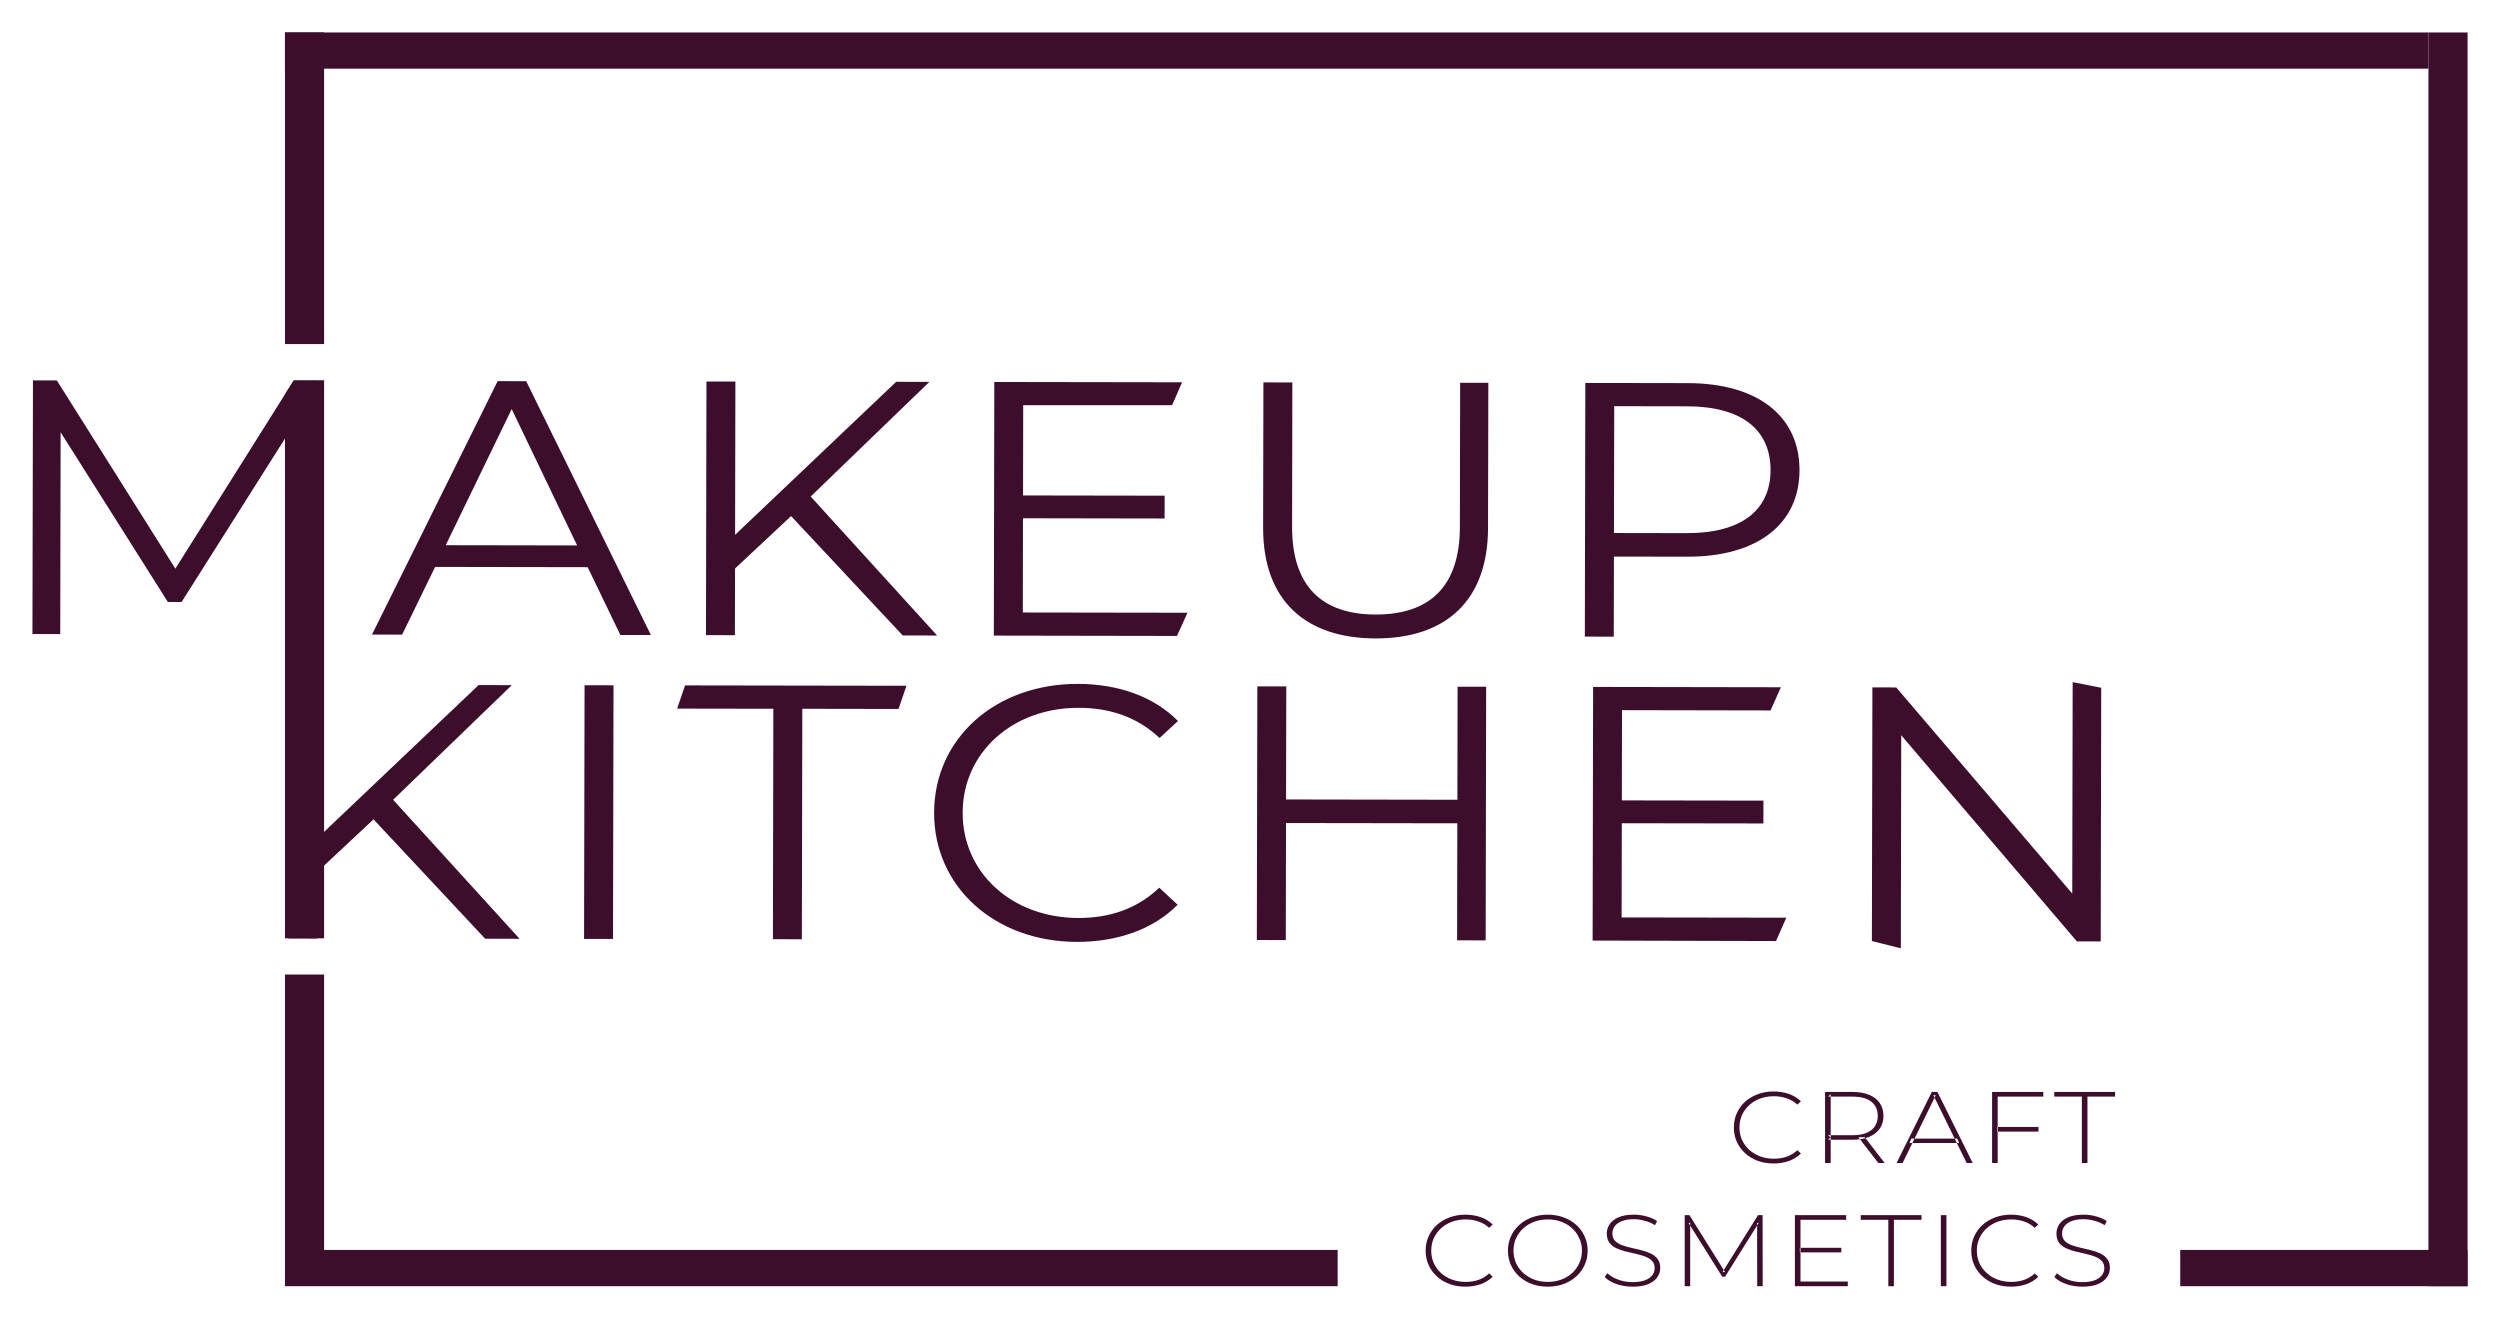
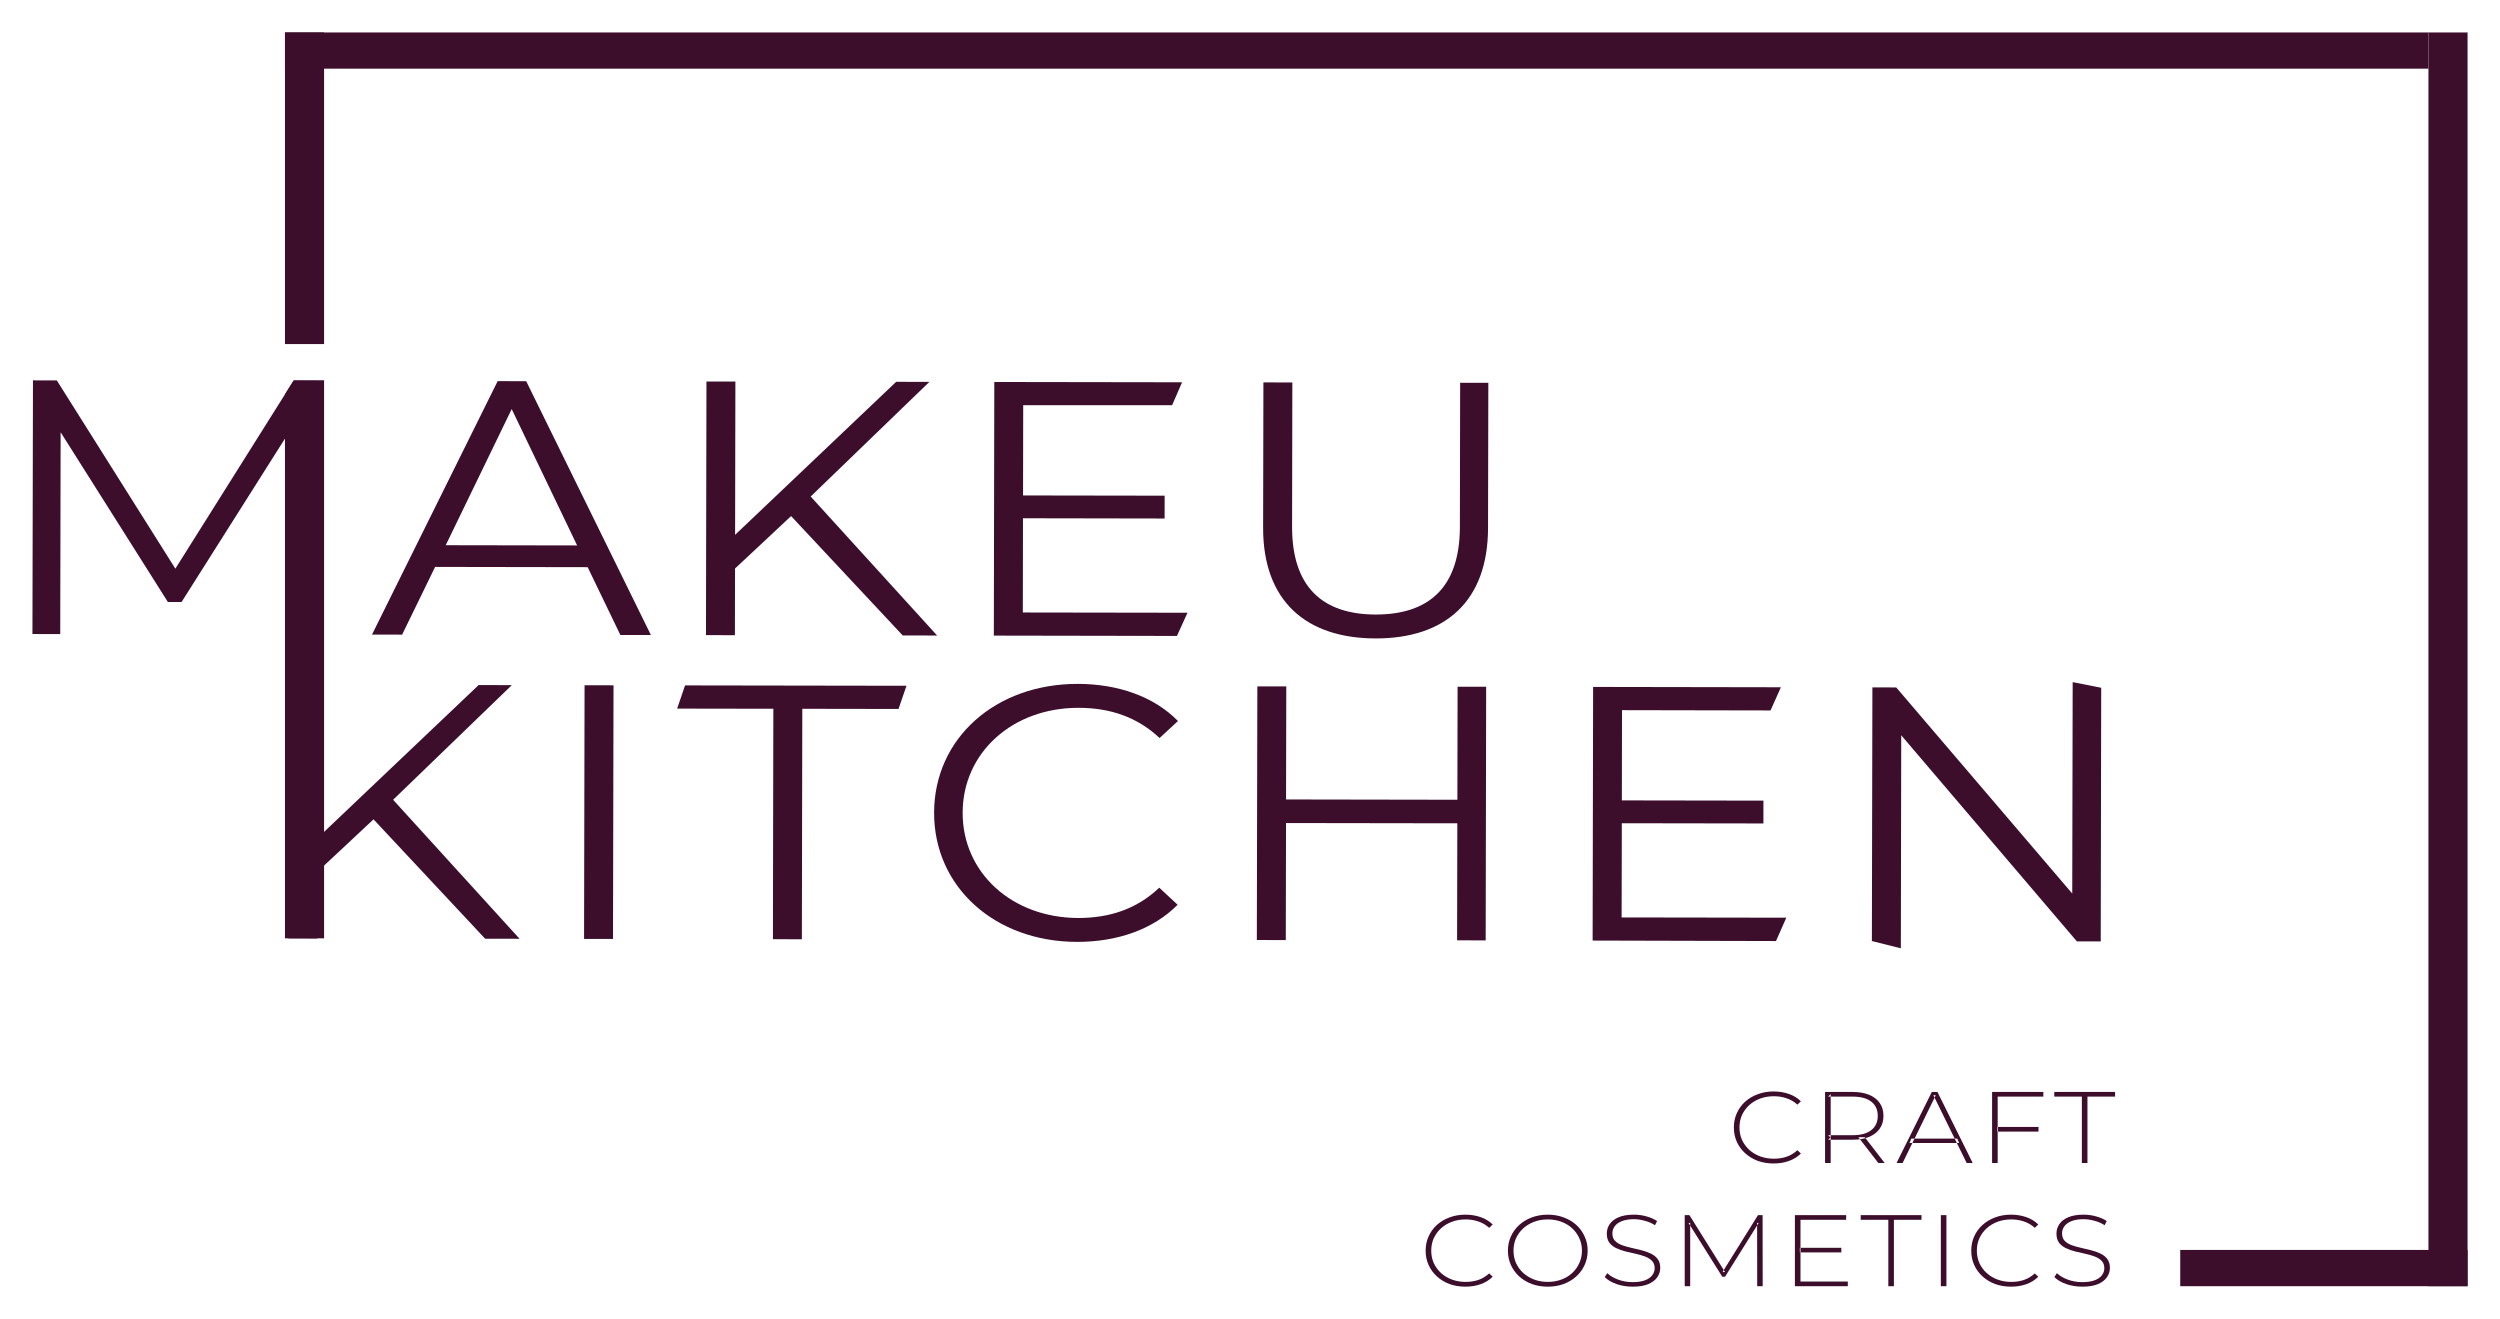
<svg xmlns="http://www.w3.org/2000/svg" viewBox="6047.488 5121.946 77.071 40.667">
  <path fill="#3C0E2C" fill-opacity="1" stroke="" stroke-opacity="1" stroke-width="1" fill-rule="evenodd" id="tSvgea2699468f" d="M 6056.535 5133.686 C 6052.894 5139.477 6052.894 5139.477 6052.894 5139.477 C 6052.894 5139.477 6049.239 5133.673 6049.239 5133.673 C 6049.239 5133.673 6048.504 5133.672 6048.504 5133.672 C 6048.504 5133.672 6048.488 5141.492 6048.488 5141.492 C 6048.488 5141.492 6049.345 5141.493 6049.345 5141.493 C 6049.345 5141.493 6049.357 5135.271 6049.357 5135.271 C 6049.357 5135.271 6052.663 5140.504 6052.663 5140.504 C 6052.663 5140.504 6053.085 5140.505 6053.085 5140.505 C 6053.085 5140.505 6056.411 5135.249 6056.411 5135.249 C 6056.411 5135.249 6056.399 5141.505 6056.399 5141.505 C 6056.399 5141.505 6057.255 5141.506 6057.255 5141.506 C 6057.255 5141.506 6057.27 5133.687 6057.27 5133.687 C 6057.27 5133.687 6056.535 5133.686 6056.535 5133.686" />
  <path fill="#3C0E2C" fill-opacity="1" stroke="" stroke-opacity="1" stroke-width="1" fill-rule="evenodd" id="tSvg7e2a87db07" d="M 6066.613 5141.522 C 6067.554 5141.523 6067.554 5141.523 6067.554 5141.523 C 6067.554 5141.523 6063.71 5133.698 6063.71 5133.698 C 6063.71 5133.698 6062.83 5133.696 6062.83 5133.696 C 6062.83 5133.696 6058.956 5141.509 6058.956 5141.509 C 6058.956 5141.509 6059.885 5141.511 6059.885 5141.511 C 6059.885 5141.511 6060.902 5139.423 6060.902 5139.423 C 6060.902 5139.423 6065.605 5139.431 6065.605 5139.431 C 6065.605 5139.431 6066.613 5141.522 6066.613 5141.522 M 6061.229 5138.754 C 6063.263 5134.557 6063.263 5134.557 6063.263 5134.557 C 6063.263 5134.557 6065.28 5138.761 6065.28 5138.761 C 6065.28 5138.761 6061.229 5138.754 6061.229 5138.754" />
  <path fill="#3C0E2C" fill-opacity="1" stroke="" stroke-opacity="1" stroke-width="1" fill-rule="evenodd" id="tSvg14c803a50d2" d="M 6075.317 5141.536 C 6076.378 5141.538 6076.378 5141.538 6076.378 5141.538 C 6076.378 5141.538 6072.48 5137.253 6072.48 5137.253 C 6072.48 5137.253 6076.14 5133.718 6076.14 5133.718 C 6076.14 5133.718 6075.115 5133.717 6075.115 5133.717 C 6075.115 5133.717 6070.15 5138.434 6070.15 5138.434 C 6070.15 5138.434 6070.159 5133.708 6070.159 5133.708 C 6070.159 5133.708 6069.267 5133.707 6069.267 5133.707 C 6069.267 5133.707 6069.252 5141.526 6069.252 5141.526 C 6069.252 5141.526 6070.144 5141.528 6070.144 5141.528 C 6070.144 5141.528 6070.148 5139.472 6070.148 5139.472 C 6070.148 5139.472 6071.876 5137.856 6071.876 5137.856 C 6071.876 5137.856 6075.317 5141.536 6075.317 5141.536" />
  <path fill="#3C0E2C" fill-opacity="1" stroke="" stroke-opacity="1" stroke-width="1" fill-rule="evenodd" id="tSvg145d1089678" d="M 6079.02 5140.828 C 6079.025 5137.923 6079.025 5137.923 6079.025 5137.923 C 6079.025 5137.923 6083.391 5137.931 6083.391 5137.931 C 6083.391 5137.931 6083.392 5137.227 6083.392 5137.227 C 6083.392 5137.227 6079.027 5137.22 6079.027 5137.22 C 6079.027 5137.22 6079.032 5134.438 6079.032 5134.438 C 6079.032 5134.438 6083.622 5134.438 6083.622 5134.438 C 6083.622 5134.438 6083.929 5133.731 6083.929 5133.731 C 6083.929 5133.731 6078.141 5133.722 6078.141 5133.722 C 6078.141 5133.722 6078.126 5141.541 6078.126 5141.541 C 6078.126 5141.541 6083.772 5141.551 6083.772 5141.551 C 6083.772 5141.551 6084.096 5140.836 6084.096 5140.836 C 6084.096 5140.836 6079.02 5140.828 6079.02 5140.828" />
  <path fill="#3C0E2C" fill-opacity="1" stroke="" stroke-opacity="1" stroke-width="1" fill-rule="evenodd" id="tSvgbb0821f8dd" d="M 6089.894 5141.628 C 6092.053 5141.631 6093.357 5140.472 6093.362 5138.226 C 6093.371 5133.747 6093.371 5133.747 6093.371 5133.747 C 6093.371 5133.747 6092.502 5133.746 6092.502 5133.746 C 6092.502 5133.746 6092.494 5138.192 6092.494 5138.192 C 6092.49 5140.046 6091.548 5140.893 6089.896 5140.891 C 6088.256 5140.888 6087.317 5140.037 6087.321 5138.183 C 6087.329 5133.737 6087.329 5133.737 6087.329 5133.737 C 6087.329 5133.737 6086.437 5133.735 6086.437 5133.735 C 6086.437 5133.735 6086.428 5138.215 6086.428 5138.215 C 6086.424 5140.46 6087.736 5141.624 6089.894 5141.628Z" />
-   <path fill="#3C0E2C" fill-opacity="1" stroke="" stroke-opacity="1" stroke-width="1" fill-rule="evenodd" id="tSvgb0b0b29934" d="M 6099.52 5133.757 C 6096.361 5133.752 6096.361 5133.752 6096.361 5133.752 C 6096.361 5133.752 6096.346 5141.572 6096.346 5141.572 C 6096.346 5141.572 6097.238 5141.573 6097.238 5141.573 C 6097.238 5141.573 6097.243 5139.104 6097.243 5139.104 C 6097.243 5139.104 6099.51 5139.108 6099.51 5139.108 C 6101.656 5139.112 6102.961 5138.108 6102.964 5136.444 C 6102.967 5134.768 6101.667 5133.761 6099.52 5133.757Z M 6099.487 5138.382 C 6097.244 5138.378 6097.244 5138.378 6097.244 5138.378 C 6097.244 5138.378 6097.252 5134.468 6097.252 5134.468 C 6097.252 5134.468 6099.495 5134.472 6099.495 5134.472 C 6101.183 5134.475 6102.074 5135.191 6102.071 5136.443 C 6102.069 5137.671 6101.175 5138.385 6099.487 5138.382Z" />
  <path fill="#3C0E2C" fill-opacity="1" stroke="" stroke-opacity="1" stroke-width="1" fill-rule="evenodd" id="tSvg41bfd3680c" d="M 6062.444 5150.885 C 6063.505 5150.887 6063.505 5150.887 6063.505 5150.887 C 6063.505 5150.887 6059.607 5146.602 6059.607 5146.602 C 6059.607 5146.602 6063.267 5143.067 6063.267 5143.067 C 6063.267 5143.067 6062.242 5143.066 6062.242 5143.066 C 6062.242 5143.066 6057.277 5147.783 6057.277 5147.783 C 6057.277 5147.783 6057.286 5143.057 6057.286 5143.057 C 6057.286 5143.057 6056.394 5143.056 6056.394 5143.056 C 6056.394 5143.056 6056.379 5150.875 6056.379 5150.875 C 6056.379 5150.875 6057.271 5150.877 6057.271 5150.877 C 6057.271 5150.877 6057.275 5148.821 6057.275 5148.821 C 6057.275 5148.821 6059.003 5147.205 6059.003 5147.205 C 6059.003 5147.205 6062.444 5150.885 6062.444 5150.885" />
  <path fill="#3C0E2C" fill-opacity="1" stroke="" stroke-opacity="1" stroke-width="1" fill-rule="evenodd" id="tSvg6eada63c99" d="M 6065.494 5150.891 C 6066.386 5150.892 6066.386 5150.892 6066.386 5150.892 C 6066.386 5150.892 6066.402 5143.073 6066.402 5143.073 C 6066.402 5143.073 6065.509 5143.071 6065.509 5143.071 C 6065.509 5143.071 6065.494 5150.891 6065.494 5150.891" />
  <path fill="#3C0E2C" fill-opacity="1" stroke="" stroke-opacity="1" stroke-width="1" fill-rule="evenodd" id="tSvg1074c4b2c00" d="M 6071.316 5150.9 C 6072.208 5150.902 6072.208 5150.902 6072.208 5150.902 C 6072.208 5150.902 6072.222 5143.797 6072.222 5143.797 C 6072.222 5143.797 6075.188 5143.802 6075.188 5143.802 C 6075.188 5143.802 6075.433 5143.087 6075.433 5143.087 C 6075.433 5143.087 6068.607 5143.076 6068.607 5143.076 C 6068.607 5143.076 6068.363 5143.791 6068.363 5143.791 C 6068.363 5143.791 6071.329 5143.796 6071.329 5143.796 C 6071.329 5143.796 6071.316 5150.9 6071.316 5150.9" />
  <path fill="#3C0E2C" fill-opacity="1" stroke="" stroke-opacity="1" stroke-width="1" fill-rule="evenodd" id="tSvgaa47da0ad3" d="M 6080.69 5150.983 C 6081.932 5150.985 6083.042 5150.596 6083.792 5149.838 C 6083.226 5149.312 6083.226 5149.312 6083.226 5149.312 C 6082.537 5149.969 6081.693 5150.247 6080.728 5150.246 C 6078.69 5150.242 6077.161 5148.855 6077.165 5147 C 6077.168 5145.146 6078.703 5143.763 6080.741 5143.767 C 6081.705 5143.768 6082.549 5144.049 6083.235 5144.698 C 6083.803 5144.174 6083.803 5144.174 6083.803 5144.174 C 6083.056 5143.413 6081.948 5143.031 6080.718 5143.029 C 6078.173 5143.025 6076.289 5144.709 6076.285 5146.999 C 6076.28 5149.289 6078.158 5150.979 6080.69 5150.983Z" />
  <path fill="#3C0E2C" fill-opacity="1" stroke="" stroke-opacity="1" stroke-width="1" fill-rule="evenodd" id="tSvg6f77cbdf7a" d="M 6092.423 5143.116 C 6092.417 5146.601 6092.417 5146.601 6092.417 5146.601 C 6092.417 5146.601 6087.135 5146.592 6087.135 5146.592 C 6087.135 5146.592 6087.142 5143.107 6087.142 5143.107 C 6087.142 5143.107 6086.25 5143.106 6086.25 5143.106 C 6086.25 5143.106 6086.234 5150.925 6086.234 5150.925 C 6086.234 5150.925 6087.127 5150.927 6087.127 5150.927 C 6087.127 5150.927 6087.134 5147.319 6087.134 5147.319 C 6087.134 5147.319 6092.415 5147.327 6092.415 5147.327 C 6092.415 5147.327 6092.408 5150.935 6092.408 5150.935 C 6092.408 5150.935 6093.289 5150.937 6093.289 5150.937 C 6093.289 5150.937 6093.304 5143.117 6093.304 5143.117 C 6093.304 5143.117 6092.423 5143.116 6092.423 5143.116" />
  <path fill="#3C0E2C" fill-opacity="1" stroke="" stroke-opacity="1" stroke-width="1" fill-rule="evenodd" id="tSvg5fc9313034" d="M 6097.48 5150.229 C 6097.486 5147.325 6097.486 5147.325 6097.486 5147.325 C 6097.486 5147.325 6101.851 5147.332 6101.851 5147.332 C 6101.851 5147.332 6101.852 5146.628 6101.852 5146.628 C 6101.852 5146.628 6097.487 5146.621 6097.487 5146.621 C 6097.487 5146.621 6097.492 5143.839 6097.492 5143.839 C 6097.492 5143.839 6102.071 5143.848 6102.071 5143.848 C 6102.071 5143.848 6102.39 5143.133 6102.39 5143.133 C 6102.39 5143.133 6096.601 5143.123 6096.601 5143.123 C 6096.601 5143.123 6096.586 5150.942 6096.586 5150.942 C 6096.586 5150.942 6102.239 5150.957 6102.239 5150.957 C 6102.239 5150.957 6102.557 5150.237 6102.557 5150.237 C 6102.557 5150.237 6097.48 5150.229 6097.48 5150.229" />
  <path fill="#3C0E2C" fill-opacity="1" stroke="" stroke-opacity="1" stroke-width="1" fill-rule="evenodd" id="tSvg7aaf948320" d="M 6111.385 5142.975 C 6111.372 5149.493 6111.372 5149.493 6111.372 5149.493 C 6111.372 5149.493 6105.946 5143.139 6105.946 5143.139 C 6105.946 5143.139 6105.211 5143.137 6105.211 5143.137 C 6105.211 5143.137 6105.195 5150.957 6105.195 5150.957 C 6105.195 5150.957 6106.088 5151.181 6106.088 5151.181 C 6106.088 5151.181 6106.1 5144.613 6106.1 5144.613 C 6106.1 5144.613 6111.514 5150.967 6111.514 5150.967 C 6111.514 5150.967 6112.25 5150.969 6112.25 5150.969 C 6112.25 5150.969 6112.265 5143.149 6112.265 5143.149 C 6112.265 5143.149 6111.385 5142.975 6111.385 5142.975" />
  <path fill="#3C0E2C" fill-opacity="1" stroke="" stroke-opacity="1" stroke-width="1" fill-rule="evenodd" id="tSvg4ea08f7245" d="M 6056.273 5134.103 C 6056.545 5133.67 6056.545 5133.67 6056.545 5133.67 C 6056.545 5133.67 6057.479 5133.67 6057.479 5133.67 C 6057.479 5133.67 6057.479 5150.873 6057.479 5150.873 C 6057.479 5150.873 6056.273 5150.873 6056.273 5150.873 C 6056.273 5150.873 6056.273 5134.103 6056.273 5134.103" />
  <path fill="#3C0E2C" fill-opacity="1" stroke="" stroke-opacity="1" stroke-width="1" fill-rule="evenodd" id="tSvge30c6b5f1b" d="M 6056.273 5122.946 C 6057.479 5122.946 6057.479 5122.946 6057.479 5122.946 C 6057.479 5122.946 6057.479 5132.553 6057.479 5132.553 C 6057.479 5132.553 6056.273 5132.553 6056.273 5132.553 C 6056.273 5132.553 6056.273 5122.946 6056.273 5122.946" />
  <path fill="#3C0E2C" fill-opacity="1" stroke="" stroke-opacity="1" stroke-width="1" fill-rule="evenodd" id="tSvgb164ba0622" d="M 6122.353 5122.946 C 6123.559 5122.946 6123.559 5122.946 6123.559 5122.946 C 6123.559 5122.946 6123.559 5161.597 6123.559 5161.597 C 6123.559 5161.597 6122.353 5161.597 6122.353 5161.597 C 6122.353 5161.597 6122.353 5122.946 6122.353 5122.946" />
  <path fill="#3C0E2C" fill-opacity="1" stroke="" stroke-opacity="1" stroke-width="1" fill-rule="evenodd" id="tSvg240128a40d" d="M 6056.273 5124.063 C 6056.273 5122.946 6056.273 5122.946 6056.273 5122.946 C 6056.273 5122.946 6122.353 5122.946 6122.353 5122.946 C 6122.353 5122.946 6122.353 5124.063 6122.353 5124.063 C 6122.353 5124.063 6056.273 5124.063 6056.273 5124.063" />
  <path fill="#3C0E2C" fill-opacity="1" stroke="" stroke-opacity="1" stroke-width="1" fill-rule="evenodd" id="tSvgb102bacd1f" d="M 6114.701 5161.597 C 6114.701 5160.48 6114.701 5160.48 6114.701 5160.48 C 6114.701 5160.48 6123.559 5160.48 6123.559 5160.48 C 6123.559 5160.48 6123.559 5161.597 6123.559 5161.597 C 6123.559 5161.597 6114.701 5161.597 6114.701 5161.597" />
  <path fill="#3C0E2C" fill-opacity="1" stroke="" stroke-opacity="1" stroke-width="1" fill-rule="evenodd" id="tSvg948406f8e" d="M 6102.166 5157.814 C 6101.99 5157.814 6101.827 5157.787 6101.676 5157.733 C 6101.528 5157.677 6101.398 5157.598 6101.288 5157.498 C 6101.178 5157.398 6101.092 5157.282 6101.032 5157.148 C 6100.971 5157.013 6100.94 5156.865 6100.94 5156.704 C 6100.94 5156.543 6100.971 5156.396 6101.032 5156.263 C 6101.092 5156.127 6101.178 5156.01 6101.288 5155.909 C 6101.401 5155.809 6101.531 5155.732 6101.68 5155.678 C 6101.828 5155.622 6101.99 5155.594 6102.166 5155.594 C 6102.333 5155.594 6102.488 5155.619 6102.632 5155.669 C 6102.778 5155.719 6102.903 5155.795 6103.007 5155.897 C 6102.899 5156 6102.899 5156 6102.899 5156 C 6102.797 5155.908 6102.685 5155.843 6102.561 5155.803 C 6102.44 5155.761 6102.31 5155.741 6102.173 5155.741 C 6102.022 5155.741 6101.881 5155.765 6101.751 5155.813 C 6101.622 5155.86 6101.51 5155.928 6101.413 5156.016 C 6101.319 5156.103 6101.244 5156.206 6101.19 5156.322 C 6101.139 5156.439 6101.113 5156.566 6101.113 5156.704 C 6101.113 5156.842 6101.139 5156.969 6101.19 5157.086 C 6101.244 5157.202 6101.319 5157.304 6101.413 5157.392 C 6101.51 5157.48 6101.622 5157.547 6101.751 5157.595 C 6101.881 5157.643 6102.022 5157.667 6102.173 5157.667 C 6102.31 5157.667 6102.44 5157.648 6102.561 5157.608 C 6102.685 5157.566 6102.797 5157.498 6102.899 5157.405 C 6103.007 5157.508 6103.007 5157.508 6103.007 5157.508 C 6102.903 5157.61 6102.778 5157.687 6102.632 5157.739 C 6102.488 5157.789 6102.333 5157.814 6102.166 5157.814Z" />
  <path fill="#3C0E2C" fill-opacity="1" stroke="" stroke-opacity="1" stroke-width="1" fill-rule="evenodd" id="tSvge0077ade8f" d="M 6103.752 5157.799 C 6103.752 5155.609 6103.752 5155.609 6103.752 5155.609 C 6103.752 5155.609 6104.6 5155.609 6104.6 5155.609 C 6104.798 5155.609 6104.968 5155.638 6105.11 5155.697 C 6105.251 5155.755 6105.361 5155.84 6105.437 5155.95 C 6105.514 5156.059 6105.552 5156.191 6105.552 5156.347 C 6105.552 5156.5 6105.514 5156.631 6105.437 5156.741 C 6105.361 5156.85 6105.251 5156.934 6105.11 5156.995 C 6104.968 5157.053 6104.798 5157.082 6104.6 5157.082 C 6103.847 5157.082 6103.847 5157.082 6103.847 5157.082 C 6103.847 5157.082 6103.925 5157.007 6103.925 5157.007 C 6103.925 5157.007 6103.925 5157.799 6103.925 5157.799 C 6103.925 5157.799 6103.752 5157.799 6103.752 5157.799 M 6105.393 5157.799 C 6104.779 5157.004 6104.779 5157.004 6104.779 5157.004 C 6104.779 5157.004 6104.975 5157.004 6104.975 5157.004 C 6104.975 5157.004 6105.589 5157.799 6105.589 5157.799 C 6105.589 5157.799 6105.393 5157.799 6105.393 5157.799 M 6103.925 5157.017 C 6103.847 5156.942 6103.847 5156.942 6103.847 5156.942 C 6103.847 5156.942 6104.6 5156.942 6104.6 5156.942 C 6104.854 5156.942 6105.047 5156.89 6105.177 5156.785 C 6105.31 5156.681 6105.376 5156.535 6105.376 5156.347 C 6105.376 5156.158 6105.31 5156.012 6105.177 5155.909 C 6105.047 5155.805 6104.854 5155.753 6104.6 5155.753 C 6103.847 5155.753 6103.847 5155.753 6103.847 5155.753 C 6103.847 5155.753 6103.925 5155.675 6103.925 5155.675 C 6103.925 5155.675 6103.925 5157.017 6103.925 5157.017" />
  <path fill="#3C0E2C" fill-opacity="1" stroke="" stroke-opacity="1" stroke-width="1" fill-rule="evenodd" id="tSvg1cdabcc4fe" d="M 6105.956 5157.799 C 6107.043 5155.609 6107.043 5155.609 6107.043 5155.609 C 6107.043 5155.609 6107.216 5155.609 6107.216 5155.609 C 6107.216 5155.609 6108.303 5157.799 6108.303 5157.799 C 6108.303 5157.799 6108.117 5157.799 6108.117 5157.799 C 6108.117 5157.799 6107.091 5155.709 6107.091 5155.709 C 6107.091 5155.709 6107.165 5155.709 6107.165 5155.709 C 6107.165 5155.709 6106.142 5157.799 6106.142 5157.799 C 6106.142 5157.799 6105.956 5157.799 6105.956 5157.799 M 6106.355 5157.182 C 6106.412 5157.048 6106.412 5157.048 6106.412 5157.048 C 6106.412 5157.048 6107.827 5157.048 6107.827 5157.048 C 6107.827 5157.048 6107.884 5157.182 6107.884 5157.182 C 6107.884 5157.182 6106.355 5157.182 6106.355 5157.182" />
  <path fill="#3C0E2C" fill-opacity="1" stroke="" stroke-opacity="1" stroke-width="1" fill-rule="evenodd" id="tSvg10e48cf43c8" d="M 6109.053 5156.688 C 6110.332 5156.688 6110.332 5156.688 6110.332 5156.688 C 6110.332 5156.688 6110.332 5156.832 6110.332 5156.832 C 6110.332 5156.832 6109.053 5156.832 6109.053 5156.832 C 6109.053 5156.832 6109.053 5156.688 6109.053 5156.688 M 6109.073 5157.799 C 6108.901 5157.799 6108.901 5157.799 6108.901 5157.799 C 6108.901 5157.799 6108.901 5155.609 6108.901 5155.609 C 6108.901 5155.609 6110.481 5155.609 6110.481 5155.609 C 6110.481 5155.609 6110.481 5155.753 6110.481 5155.753 C 6110.481 5155.753 6109.073 5155.753 6109.073 5155.753 C 6109.073 5155.753 6109.073 5157.799 6109.073 5157.799" />
  <path fill="#3C0E2C" fill-opacity="1" stroke="" stroke-opacity="1" stroke-width="1" fill-rule="evenodd" id="tSvg8d5dc4f682" d="M 6111.668 5157.799 C 6111.668 5155.753 6111.668 5155.753 6111.668 5155.753 C 6111.668 5155.753 6110.818 5155.753 6110.818 5155.753 C 6110.818 5155.753 6110.818 5155.609 6110.818 5155.609 C 6110.818 5155.609 6112.692 5155.609 6112.692 5155.609 C 6112.692 5155.609 6112.692 5155.753 6112.692 5155.753 C 6112.692 5155.753 6111.841 5155.753 6111.841 5155.753 C 6111.841 5155.753 6111.841 5157.799 6111.841 5157.799 C 6111.841 5157.799 6111.668 5157.799 6111.668 5157.799" />
  <path fill="#3C0E2C" fill-opacity="1" stroke="" stroke-opacity="1" stroke-width="1" fill-rule="evenodd" id="tSvg13c2ea30847" d="M 6092.664 5161.612 C 6092.488 5161.612 6092.325 5161.585 6092.174 5161.531 C 6092.026 5161.475 6091.896 5161.397 6091.786 5161.296 C 6091.676 5161.196 6091.59 5161.08 6091.53 5160.946 C 6091.469 5160.811 6091.438 5160.663 6091.438 5160.502 C 6091.438 5160.341 6091.469 5160.194 6091.53 5160.061 C 6091.59 5159.925 6091.676 5159.808 6091.786 5159.708 C 6091.899 5159.607 6092.029 5159.53 6092.178 5159.476 C 6092.326 5159.42 6092.488 5159.392 6092.664 5159.392 C 6092.831 5159.392 6092.986 5159.417 6093.13 5159.467 C 6093.276 5159.517 6093.401 5159.593 6093.505 5159.695 C 6093.397 5159.798 6093.397 5159.798 6093.397 5159.798 C 6093.295 5159.706 6093.183 5159.641 6093.059 5159.601 C 6092.938 5159.559 6092.808 5159.539 6092.671 5159.539 C 6092.52 5159.539 6092.379 5159.563 6092.249 5159.611 C 6092.12 5159.659 6092.008 5159.726 6091.911 5159.814 C 6091.817 5159.901 6091.742 5160.004 6091.688 5160.12 C 6091.636 5160.237 6091.611 5160.364 6091.611 5160.502 C 6091.611 5160.64 6091.636 5160.767 6091.688 5160.884 C 6091.742 5161 6091.817 5161.103 6091.911 5161.19 C 6092.008 5161.278 6092.12 5161.345 6092.249 5161.393 C 6092.379 5161.441 6092.52 5161.465 6092.671 5161.465 C 6092.808 5161.465 6092.938 5161.446 6093.059 5161.406 C 6093.183 5161.364 6093.295 5161.296 6093.397 5161.203 C 6093.505 5161.306 6093.505 5161.306 6093.505 5161.306 C 6093.401 5161.408 6093.276 5161.485 6093.13 5161.537 C 6092.986 5161.587 6092.831 5161.612 6092.664 5161.612Z" />
  <path fill="#3C0E2C" fill-opacity="1" stroke="" stroke-opacity="1" stroke-width="1" fill-rule="evenodd" id="tSvgcb06e83353" d="M 6095.204 5161.612 C 6095.028 5161.612 6094.865 5161.585 6094.714 5161.531 C 6094.566 5161.475 6094.435 5161.397 6094.322 5161.296 C 6094.212 5161.194 6094.127 5161.076 6094.066 5160.943 C 6094.005 5160.807 6093.975 5160.66 6093.975 5160.502 C 6093.975 5160.344 6094.005 5160.198 6094.066 5160.064 C 6094.127 5159.929 6094.212 5159.811 6094.322 5159.711 C 6094.435 5159.608 6094.566 5159.53 6094.714 5159.476 C 6094.865 5159.42 6095.028 5159.392 6095.204 5159.392 C 6095.379 5159.392 6095.541 5159.42 6095.69 5159.476 C 6095.841 5159.53 6095.971 5159.607 6096.082 5159.708 C 6096.192 5159.808 6096.277 5159.925 6096.338 5160.061 C 6096.401 5160.194 6096.433 5160.341 6096.433 5160.502 C 6096.433 5160.663 6096.401 5160.811 6096.338 5160.946 C 6096.277 5161.08 6096.192 5161.196 6096.082 5161.296 C 6095.971 5161.397 6095.841 5161.475 6095.69 5161.531 C 6095.541 5161.585 6095.379 5161.612 6095.204 5161.612Z M 6095.204 5161.465 C 6095.354 5161.465 6095.494 5161.441 6095.622 5161.393 C 6095.751 5161.345 6095.862 5161.278 6095.957 5161.19 C 6096.051 5161.103 6096.124 5161 6096.176 5160.884 C 6096.23 5160.767 6096.257 5160.64 6096.257 5160.502 C 6096.257 5160.362 6096.23 5160.235 6096.176 5160.12 C 6096.124 5160.004 6096.051 5159.901 6095.957 5159.814 C 6095.862 5159.726 6095.751 5159.659 6095.622 5159.611 C 6095.494 5159.563 6095.354 5159.539 6095.204 5159.539 C 6095.053 5159.539 6094.913 5159.563 6094.785 5159.611 C 6094.657 5159.659 6094.544 5159.726 6094.447 5159.814 C 6094.353 5159.901 6094.279 5160.004 6094.224 5160.12 C 6094.173 5160.235 6094.147 5160.362 6094.147 5160.502 C 6094.147 5160.64 6094.173 5160.767 6094.224 5160.884 C 6094.279 5161 6094.353 5161.103 6094.447 5161.19 C 6094.544 5161.278 6094.657 5161.345 6094.785 5161.393 C 6094.913 5161.441 6095.053 5161.465 6095.204 5161.465Z" />
  <path fill="#3C0E2C" fill-opacity="1" stroke="" stroke-opacity="1" stroke-width="1" fill-rule="evenodd" id="tSvgbc397c7aa8" d="M 6097.82 5161.612 C 6097.644 5161.612 6097.478 5161.585 6097.32 5161.531 C 6097.165 5161.475 6097.045 5161.403 6096.959 5161.315 C 6097.037 5161.196 6097.037 5161.196 6097.037 5161.196 C 6097.118 5161.274 6097.228 5161.339 6097.368 5161.393 C 6097.509 5161.446 6097.659 5161.472 6097.817 5161.472 C 6097.974 5161.472 6098.102 5161.453 6098.202 5161.415 C 6098.303 5161.376 6098.377 5161.324 6098.424 5161.259 C 6098.474 5161.194 6098.499 5161.122 6098.499 5161.043 C 6098.499 5160.949 6098.472 5160.874 6098.418 5160.818 C 6098.364 5160.762 6098.293 5160.717 6098.205 5160.683 C 6098.117 5160.65 6098.021 5160.622 6097.918 5160.599 C 6097.814 5160.576 6097.71 5160.552 6097.604 5160.527 C 6097.498 5160.5 6097.401 5160.466 6097.314 5160.424 C 6097.226 5160.382 6097.155 5160.326 6097.101 5160.255 C 6097.049 5160.182 6097.023 5160.088 6097.023 5159.973 C 6097.023 5159.869 6097.052 5159.773 6097.111 5159.686 C 6097.169 5159.598 6097.261 5159.527 6097.384 5159.473 C 6097.508 5159.419 6097.667 5159.392 6097.861 5159.392 C 6097.991 5159.392 6098.119 5159.409 6098.245 5159.445 C 6098.374 5159.48 6098.483 5159.528 6098.573 5159.589 C 6098.509 5159.717 6098.509 5159.717 6098.509 5159.717 C 6098.41 5159.654 6098.303 5159.608 6098.188 5159.579 C 6098.075 5159.548 6097.966 5159.532 6097.861 5159.532 C 6097.71 5159.532 6097.585 5159.552 6097.486 5159.592 C 6097.387 5159.631 6097.314 5159.685 6097.266 5159.751 C 6097.219 5159.816 6097.195 5159.889 6097.195 5159.97 C 6097.195 5160.064 6097.221 5160.139 6097.273 5160.195 C 6097.327 5160.252 6097.398 5160.297 6097.486 5160.33 C 6097.574 5160.363 6097.67 5160.391 6097.776 5160.414 C 6097.882 5160.437 6097.987 5160.462 6098.09 5160.489 C 6098.194 5160.515 6098.289 5160.548 6098.377 5160.59 C 6098.465 5160.631 6098.536 5160.688 6098.59 5160.758 C 6098.644 5160.829 6098.671 5160.921 6098.671 5161.034 C 6098.671 5161.136 6098.64 5161.232 6098.58 5161.321 C 6098.519 5161.409 6098.425 5161.48 6098.299 5161.534 C 6098.176 5161.586 6098.016 5161.612 6097.82 5161.612Z" />
  <path fill="#3C0E2C" fill-opacity="1" stroke="" stroke-opacity="1" stroke-width="1" fill-rule="evenodd" id="tSvg163b564dcdb" d="M 6099.425 5161.597 C 6099.425 5159.407 6099.425 5159.407 6099.425 5159.407 C 6099.425 5159.407 6099.57 5159.407 6099.57 5159.407 C 6099.57 5159.407 6100.668 5161.162 6100.668 5161.162 C 6100.668 5161.162 6100.59 5161.162 6100.59 5161.162 C 6100.59 5161.162 6101.684 5159.407 6101.684 5159.407 C 6101.684 5159.407 6101.826 5159.407 6101.826 5159.407 C 6101.826 5159.407 6101.829 5161.597 6101.829 5161.597 C 6101.829 5161.597 6101.66 5161.597 6101.66 5161.597 C 6101.66 5161.597 6101.657 5159.648 6101.657 5159.648 C 6101.657 5159.648 6101.704 5159.648 6101.704 5159.648 C 6101.704 5159.648 6100.668 5161.306 6100.668 5161.306 C 6100.668 5161.306 6100.583 5161.306 6100.583 5161.306 C 6100.583 5161.306 6099.543 5159.648 6099.543 5159.648 C 6099.543 5159.648 6099.594 5159.648 6099.594 5159.648 C 6099.594 5159.648 6099.594 5161.597 6099.594 5161.597 C 6099.594 5161.597 6099.425 5161.597 6099.425 5161.597" />
  <path fill="#3C0E2C" fill-opacity="1" stroke="" stroke-opacity="1" stroke-width="1" fill-rule="evenodd" id="tSvg3dcf22c32f" d="M 6102.974 5160.414 C 6104.253 5160.414 6104.253 5160.414 6104.253 5160.414 C 6104.253 5160.414 6104.253 5160.555 6104.253 5160.555 C 6104.253 5160.555 6102.974 5160.555 6102.974 5160.555 C 6102.974 5160.555 6102.974 5160.414 6102.974 5160.414 M 6102.994 5161.453 C 6104.453 5161.453 6104.453 5161.453 6104.453 5161.453 C 6104.453 5161.453 6104.453 5161.597 6104.453 5161.597 C 6104.453 5161.597 6102.822 5161.597 6102.822 5161.597 C 6102.822 5161.597 6102.822 5159.407 6102.822 5159.407 C 6102.822 5159.407 6104.402 5159.407 6104.402 5159.407 C 6104.402 5159.407 6104.402 5159.551 6104.402 5159.551 C 6104.402 5159.551 6102.994 5159.551 6102.994 5159.551 C 6102.994 5159.551 6102.994 5161.453 6102.994 5161.453" />
  <path fill="#3C0E2C" fill-opacity="1" stroke="" stroke-opacity="1" stroke-width="1" fill-rule="evenodd" id="tSvg6baf19950b" d="M 6105.702 5161.597 C 6105.702 5159.551 6105.702 5159.551 6105.702 5159.551 C 6105.702 5159.551 6104.851 5159.551 6104.851 5159.551 C 6104.851 5159.551 6104.851 5159.407 6104.851 5159.407 C 6104.851 5159.407 6106.725 5159.407 6106.725 5159.407 C 6106.725 5159.407 6106.725 5159.551 6106.725 5159.551 C 6106.725 5159.551 6105.874 5159.551 6105.874 5159.551 C 6105.874 5159.551 6105.874 5161.597 6105.874 5161.597 C 6105.874 5161.597 6105.702 5161.597 6105.702 5161.597" />
  <path fill="#3C0E2C" fill-opacity="1" stroke="" stroke-opacity="1" stroke-width="1" fill-rule="evenodd" id="tSvg87d95e88d4" d="M 6107.321 5161.597 C 6107.321 5159.407 6107.321 5159.407 6107.321 5159.407 C 6107.321 5159.407 6107.493 5159.407 6107.493 5159.407 C 6107.493 5159.407 6107.493 5161.597 6107.493 5161.597 C 6107.493 5161.597 6107.321 5161.597 6107.321 5161.597" />
  <path fill="#3C0E2C" fill-opacity="1" stroke="" stroke-opacity="1" stroke-width="1" fill-rule="evenodd" id="tSvg12f2b9e161a" d="M 6109.485 5161.612 C 6109.309 5161.612 6109.146 5161.585 6108.995 5161.531 C 6108.847 5161.475 6108.717 5161.397 6108.607 5161.296 C 6108.496 5161.196 6108.411 5161.08 6108.35 5160.946 C 6108.289 5160.811 6108.259 5160.663 6108.259 5160.502 C 6108.259 5160.341 6108.289 5160.194 6108.35 5160.061 C 6108.411 5159.925 6108.496 5159.808 6108.607 5159.708 C 6108.719 5159.607 6108.85 5159.53 6108.998 5159.476 C 6109.147 5159.42 6109.309 5159.392 6109.485 5159.392 C 6109.651 5159.392 6109.807 5159.417 6109.951 5159.467 C 6110.097 5159.517 6110.222 5159.593 6110.325 5159.695 C 6110.217 5159.798 6110.217 5159.798 6110.217 5159.798 C 6110.116 5159.706 6110.003 5159.641 6109.88 5159.601 C 6109.758 5159.559 6109.629 5159.539 6109.491 5159.539 C 6109.341 5159.539 6109.2 5159.563 6109.069 5159.611 C 6108.941 5159.659 6108.829 5159.726 6108.732 5159.814 C 6108.637 5159.901 6108.563 5160.004 6108.509 5160.12 C 6108.457 5160.237 6108.431 5160.364 6108.431 5160.502 C 6108.431 5160.64 6108.457 5160.767 6108.509 5160.884 C 6108.563 5161 6108.637 5161.103 6108.732 5161.19 C 6108.829 5161.278 6108.941 5161.345 6109.069 5161.393 C 6109.2 5161.441 6109.341 5161.465 6109.491 5161.465 C 6109.629 5161.465 6109.758 5161.446 6109.88 5161.406 C 6110.003 5161.364 6110.116 5161.296 6110.217 5161.203 C 6110.325 5161.306 6110.325 5161.306 6110.325 5161.306 C 6110.222 5161.408 6110.097 5161.485 6109.951 5161.537 C 6109.807 5161.587 6109.651 5161.612 6109.485 5161.612Z" />
  <path fill="#3C0E2C" fill-opacity="1" stroke="" stroke-opacity="1" stroke-width="1" fill-rule="evenodd" id="tSvg2f9c4b90f4" d="M 6111.682 5161.612 C 6111.507 5161.612 6111.34 5161.585 6111.183 5161.531 C 6111.027 5161.475 6110.907 5161.403 6110.821 5161.315 C 6110.899 5161.196 6110.899 5161.196 6110.899 5161.196 C 6110.98 5161.274 6111.09 5161.339 6111.23 5161.393 C 6111.372 5161.446 6111.521 5161.472 6111.679 5161.472 C 6111.836 5161.472 6111.965 5161.453 6112.064 5161.415 C 6112.165 5161.376 6112.239 5161.324 6112.287 5161.259 C 6112.336 5161.194 6112.361 5161.122 6112.361 5161.043 C 6112.361 5160.949 6112.334 5160.874 6112.28 5160.818 C 6112.226 5160.762 6112.155 5160.717 6112.067 5160.683 C 6111.979 5160.65 6111.884 5160.622 6111.78 5160.599 C 6111.677 5160.576 6111.572 5160.552 6111.466 5160.527 C 6111.36 5160.5 6111.264 5160.466 6111.176 5160.424 C 6111.088 5160.382 6111.017 5160.326 6110.963 5160.255 C 6110.911 5160.182 6110.885 5160.088 6110.885 5159.973 C 6110.885 5159.869 6110.915 5159.773 6110.973 5159.686 C 6111.032 5159.598 6111.123 5159.527 6111.247 5159.473 C 6111.371 5159.419 6111.529 5159.392 6111.723 5159.392 C 6111.853 5159.392 6111.982 5159.409 6112.108 5159.445 C 6112.236 5159.48 6112.345 5159.528 6112.435 5159.589 C 6112.371 5159.717 6112.371 5159.717 6112.371 5159.717 C 6112.272 5159.654 6112.165 5159.608 6112.05 5159.579 C 6111.938 5159.548 6111.829 5159.532 6111.723 5159.532 C 6111.572 5159.532 6111.447 5159.552 6111.348 5159.592 C 6111.249 5159.631 6111.176 5159.685 6111.129 5159.751 C 6111.081 5159.816 6111.058 5159.889 6111.058 5159.97 C 6111.058 5160.064 6111.084 5160.139 6111.135 5160.195 C 6111.189 5160.252 6111.26 5160.297 6111.348 5160.33 C 6111.436 5160.363 6111.533 5160.391 6111.638 5160.414 C 6111.744 5160.437 6111.849 5160.462 6111.952 5160.489 C 6112.056 5160.515 6112.152 5160.548 6112.239 5160.59 C 6112.327 5160.631 6112.398 5160.688 6112.452 5160.758 C 6112.506 5160.829 6112.533 5160.921 6112.533 5161.034 C 6112.533 5161.136 6112.503 5161.232 6112.442 5161.321 C 6112.381 5161.409 6112.288 5161.48 6112.162 5161.534 C 6112.038 5161.586 6111.878 5161.612 6111.682 5161.612Z" />
-   <path fill="#3C0E2C" fill-opacity="1" stroke="" stroke-opacity="1" stroke-width="1" fill-rule="evenodd" id="tSvg4664162470" d="M 6056.273 5151.99 C 6057.479 5151.99 6057.479 5151.99 6057.479 5151.99 C 6057.479 5151.99 6057.479 5160.48 6057.479 5160.48 C 6057.479 5160.48 6088.726 5160.48 6088.726 5160.48 C 6088.726 5160.48 6088.726 5161.597 6088.726 5161.597 C 6088.726 5161.597 6057.479 5161.597 6057.479 5161.597 C 6057.479 5161.597 6056.273 5161.597 6056.273 5161.597 C 6056.273 5161.597 6056.273 5160.48 6056.273 5160.48 C 6056.273 5160.48 6056.273 5151.99 6056.273 5151.99" />
  <defs />
</svg>